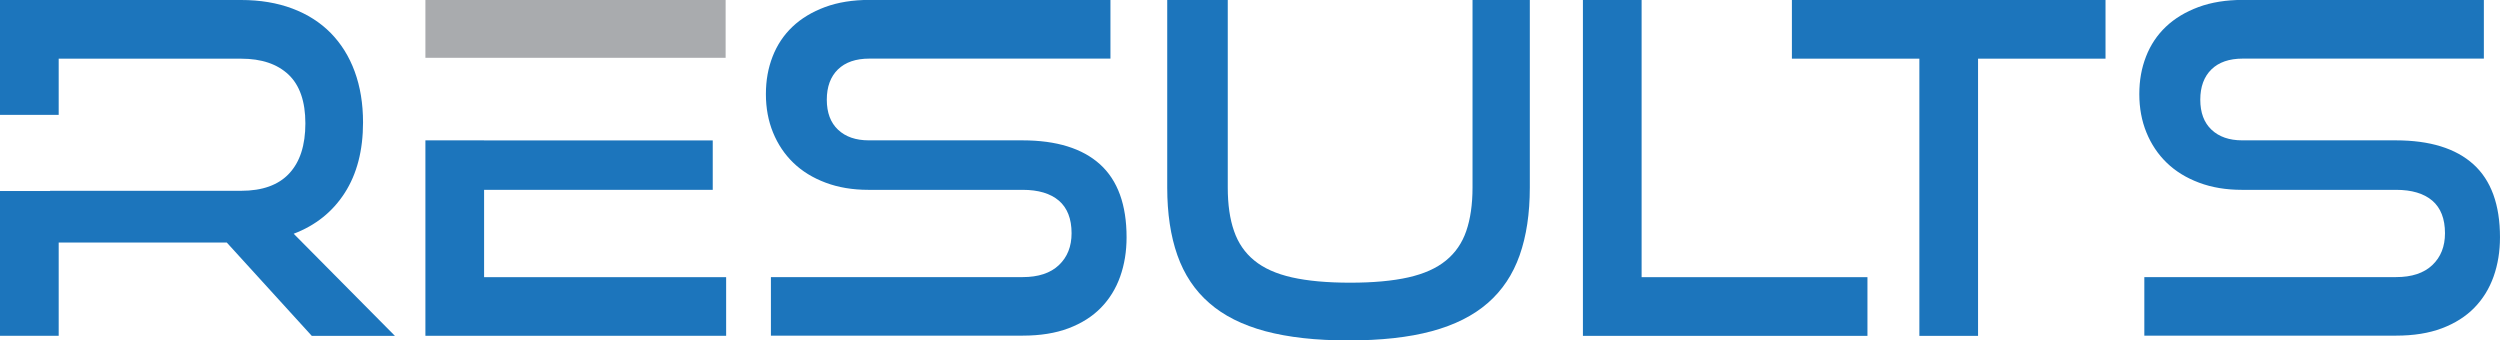
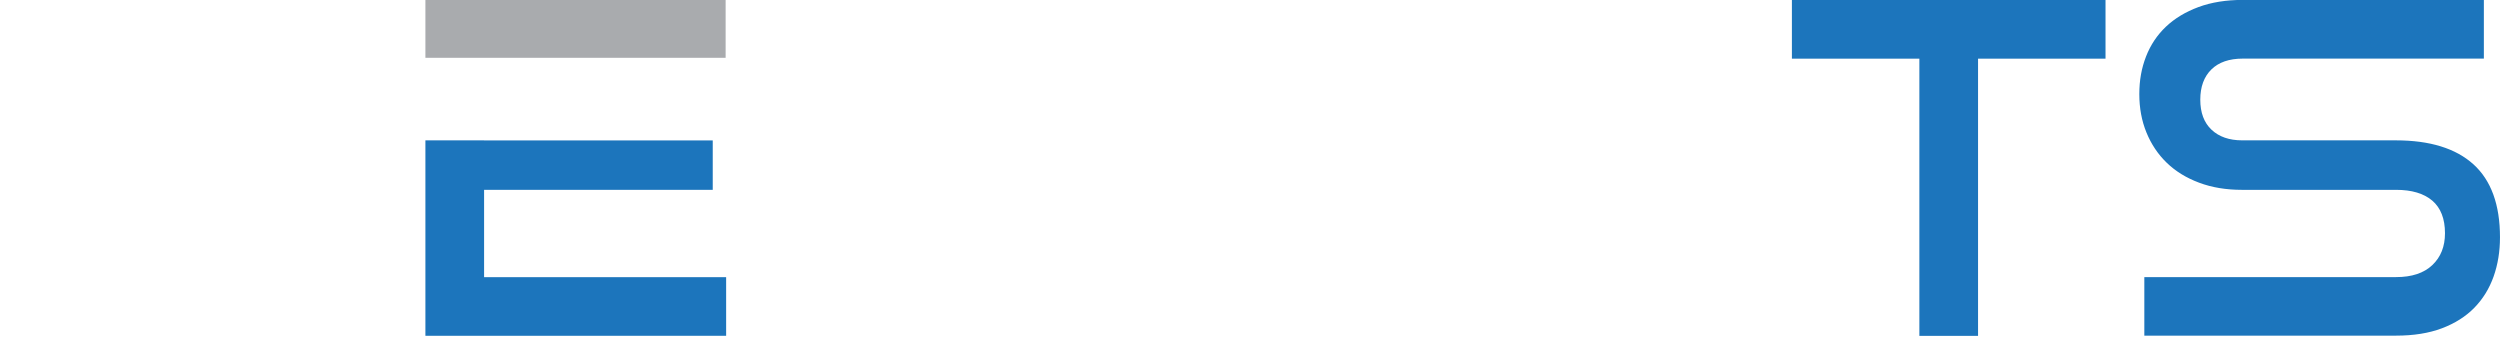
<svg xmlns="http://www.w3.org/2000/svg" id="Layer_2" data-name="Layer 2" viewBox="0 0 339.5 46.23">
  <defs>
    <style>
      .cls-1 {
        fill: #a9abae;
      }

      .cls-2 {
        fill: #1c75bc;
      }
    </style>
  </defs>
  <g id="Layer_1-2" data-name="Layer 1">
    <g>
-       <path class="cls-2" d="M104.69,45.6v-7.97h34.19c2.13,0,3.77-.54,4.92-1.63,1.15-1.09,1.72-2.53,1.72-4.33,0-1.96-.58-3.44-1.72-4.42-1.15-.98-2.79-1.47-4.92-1.47h-20.95c-2.13,0-4.07-.32-5.8-.97-1.74-.65-3.2-1.55-4.39-2.7-1.19-1.15-2.11-2.52-2.76-4.11-.65-1.59-.97-3.32-.97-5.21s.3-3.54.91-5.11c.61-1.57,1.51-2.92,2.7-4.05,1.19-1.13,2.67-2.02,4.42-2.67,1.76-.65,3.76-.97,6.02-.97h32.74v7.97h-32.74c-1.84,0-3.26.49-4.27,1.47-1,.98-1.51,2.35-1.51,4.11s.51,3.12,1.53,4.08c1.02.96,2.41,1.44,4.17,1.44h20.86c4.63,0,8.15,1.09,10.55,3.26,2.4,2.18,3.6,5.48,3.6,9.91,0,1.92-.29,3.7-.87,5.33-.58,1.63-1.45,3.04-2.61,4.23-1.16,1.19-2.63,2.12-4.4,2.79-1.77.67-3.85,1-6.23,1h-34.19Z" />
-       <path class="cls-2" d="M199.97,0h7.78v25.47c0,3.51-.46,6.58-1.38,9.19-.92,2.61-2.36,4.78-4.33,6.49-1.97,1.72-4.51,2.99-7.62,3.83-3.12.84-6.89,1.25-11.32,1.25s-8.14-.42-11.26-1.25c-3.12-.84-5.66-2.11-7.62-3.83-1.97-1.71-3.41-3.88-4.33-6.49-.92-2.61-1.38-5.68-1.38-9.19V0h8.22v25.47c0,2.3.28,4.27.85,5.9.56,1.63,1.48,2.97,2.76,4.01,1.28,1.05,2.98,1.81,5.11,2.29,2.13.48,4.77.72,7.9.72s5.77-.24,7.9-.72c2.13-.48,3.83-1.24,5.11-2.29,1.28-1.04,2.2-2.38,2.76-4.01.56-1.63.85-3.6.85-5.9V0Z" />
-       <path class="cls-2" d="M214.96,45.6V0h7.97v37.64h30.67v7.97h-38.64Z" />
      <path class="cls-2" d="M260.65,45.6V7.97h-17.31V0h42.59v7.97h-17.31v37.64h-7.97Z" />
      <path class="cls-2" d="M291.2,45.6v-7.97h34.19c2.13,0,3.77-.54,4.92-1.63,1.15-1.09,1.72-2.53,1.72-4.33,0-1.96-.58-3.44-1.72-4.42-1.15-.98-2.79-1.47-4.92-1.47h-20.95c-2.13,0-4.07-.32-5.8-.97-1.74-.65-3.2-1.55-4.39-2.7-1.19-1.15-2.11-2.52-2.76-4.11-.65-1.59-.97-3.32-.97-5.21s.3-3.54.91-5.11c.61-1.57,1.51-2.92,2.7-4.05,1.19-1.13,2.67-2.02,4.42-2.67,1.76-.65,3.76-.97,6.02-.97h32.74v7.97h-32.74c-1.84,0-3.26.49-4.26,1.47-1,.98-1.51,2.35-1.51,4.11s.51,3.12,1.53,4.08c1.02.96,2.41,1.44,4.16,1.44h20.86c4.63,0,8.15,1.09,10.55,3.26,2.4,2.18,3.6,5.48,3.6,9.91,0,1.92-.29,3.7-.87,5.33-.58,1.63-1.45,3.04-2.61,4.23-1.16,1.19-2.63,2.12-4.4,2.79-1.77.67-3.85,1-6.23,1h-34.19Z" />
-       <rect class="cls-2" y="25.94" width="7.97" height="19.66" />
-       <path class="cls-2" d="M39.89,31.74c2.97-1.13,5.28-2.98,6.93-5.55,1.65-2.57,2.48-5.76,2.48-9.57,0-2.55-.38-4.85-1.13-6.9-.75-2.05-1.84-3.79-3.26-5.24-1.42-1.44-3.16-2.55-5.21-3.32-2.05-.77-4.37-1.16-6.96-1.16H0v15.6h7.97v-7.63h24.79c2.75,0,4.89.72,6.42,2.16,1.52,1.44,2.29,3.65,2.29,6.62s-.73,5.24-2.2,6.81c-1.46,1.57-3.64,2.35-6.52,2.35H6.8v7.03h24l11.54,12.67h11.29l-13.74-13.86Z" />
      <rect class="cls-1" x="57.77" width="40.77" height="7.85" />
      <polygon class="cls-2" points="65.74 37.64 65.74 25.78 96.79 25.78 96.79 19.07 65.74 19.07 65.74 19.06 57.77 19.06 57.77 45.6 98.61 45.6 98.61 37.64 65.74 37.64" />
    </g>
  </g>
</svg>